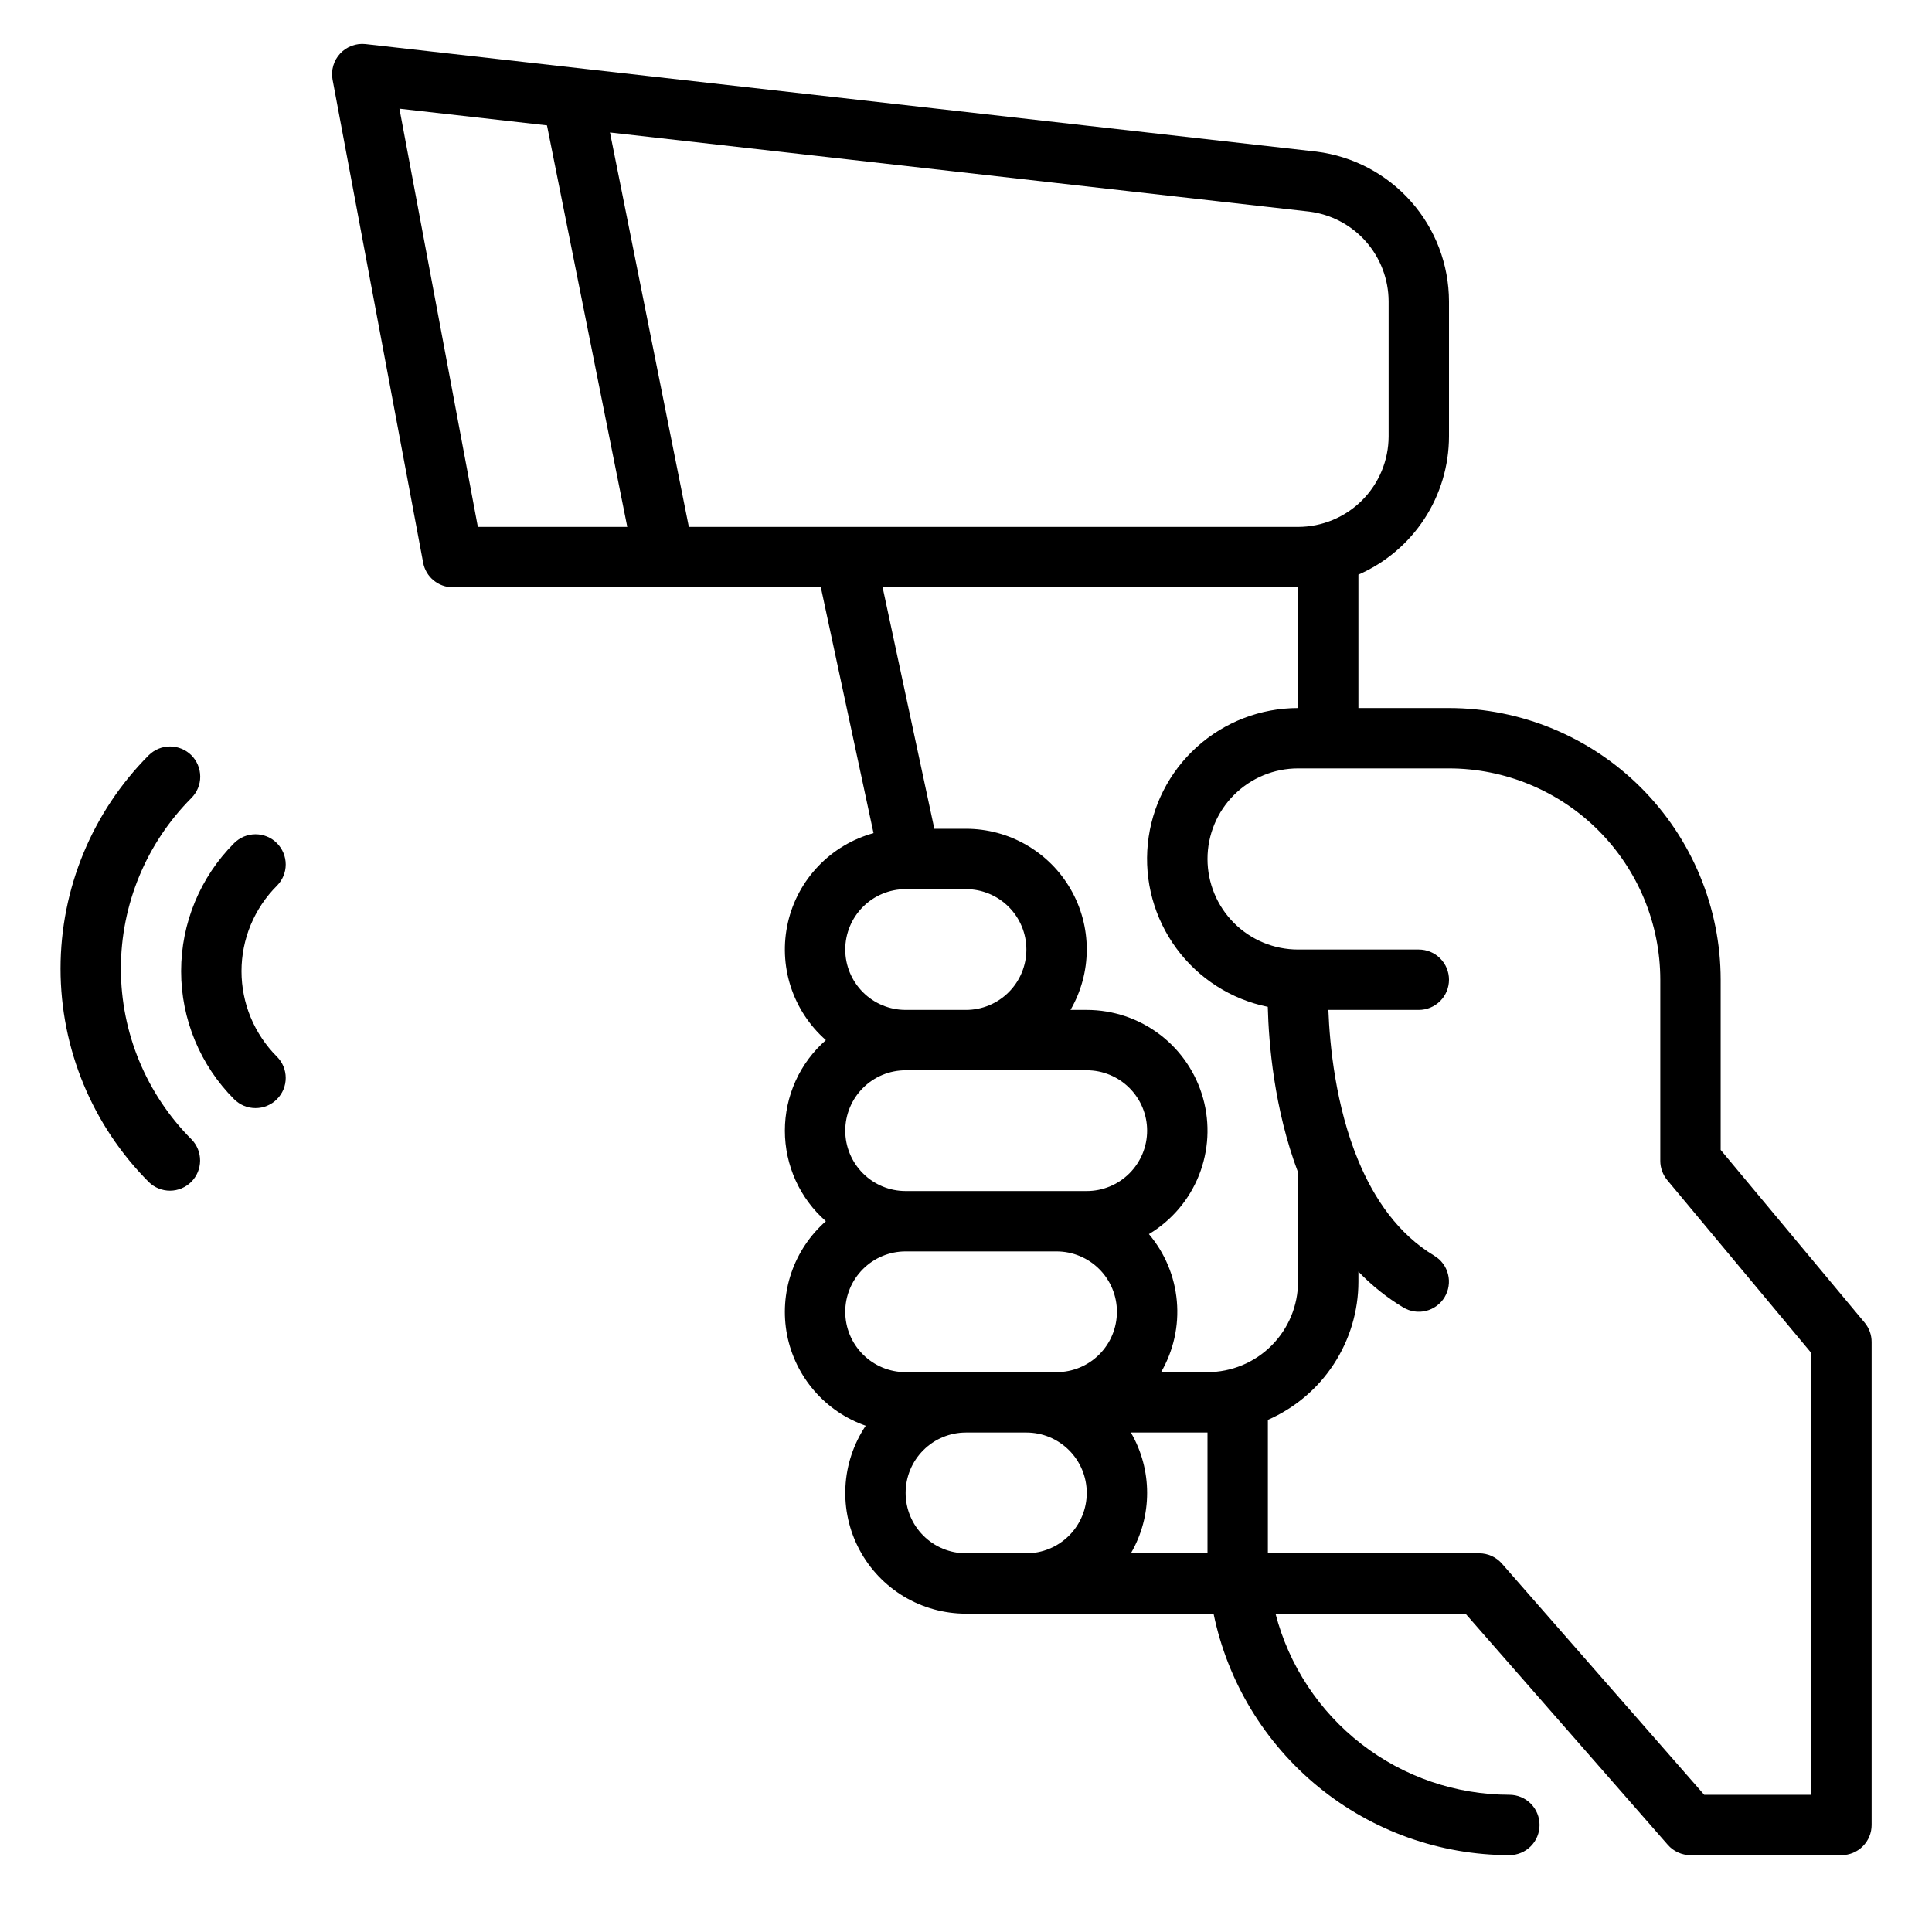
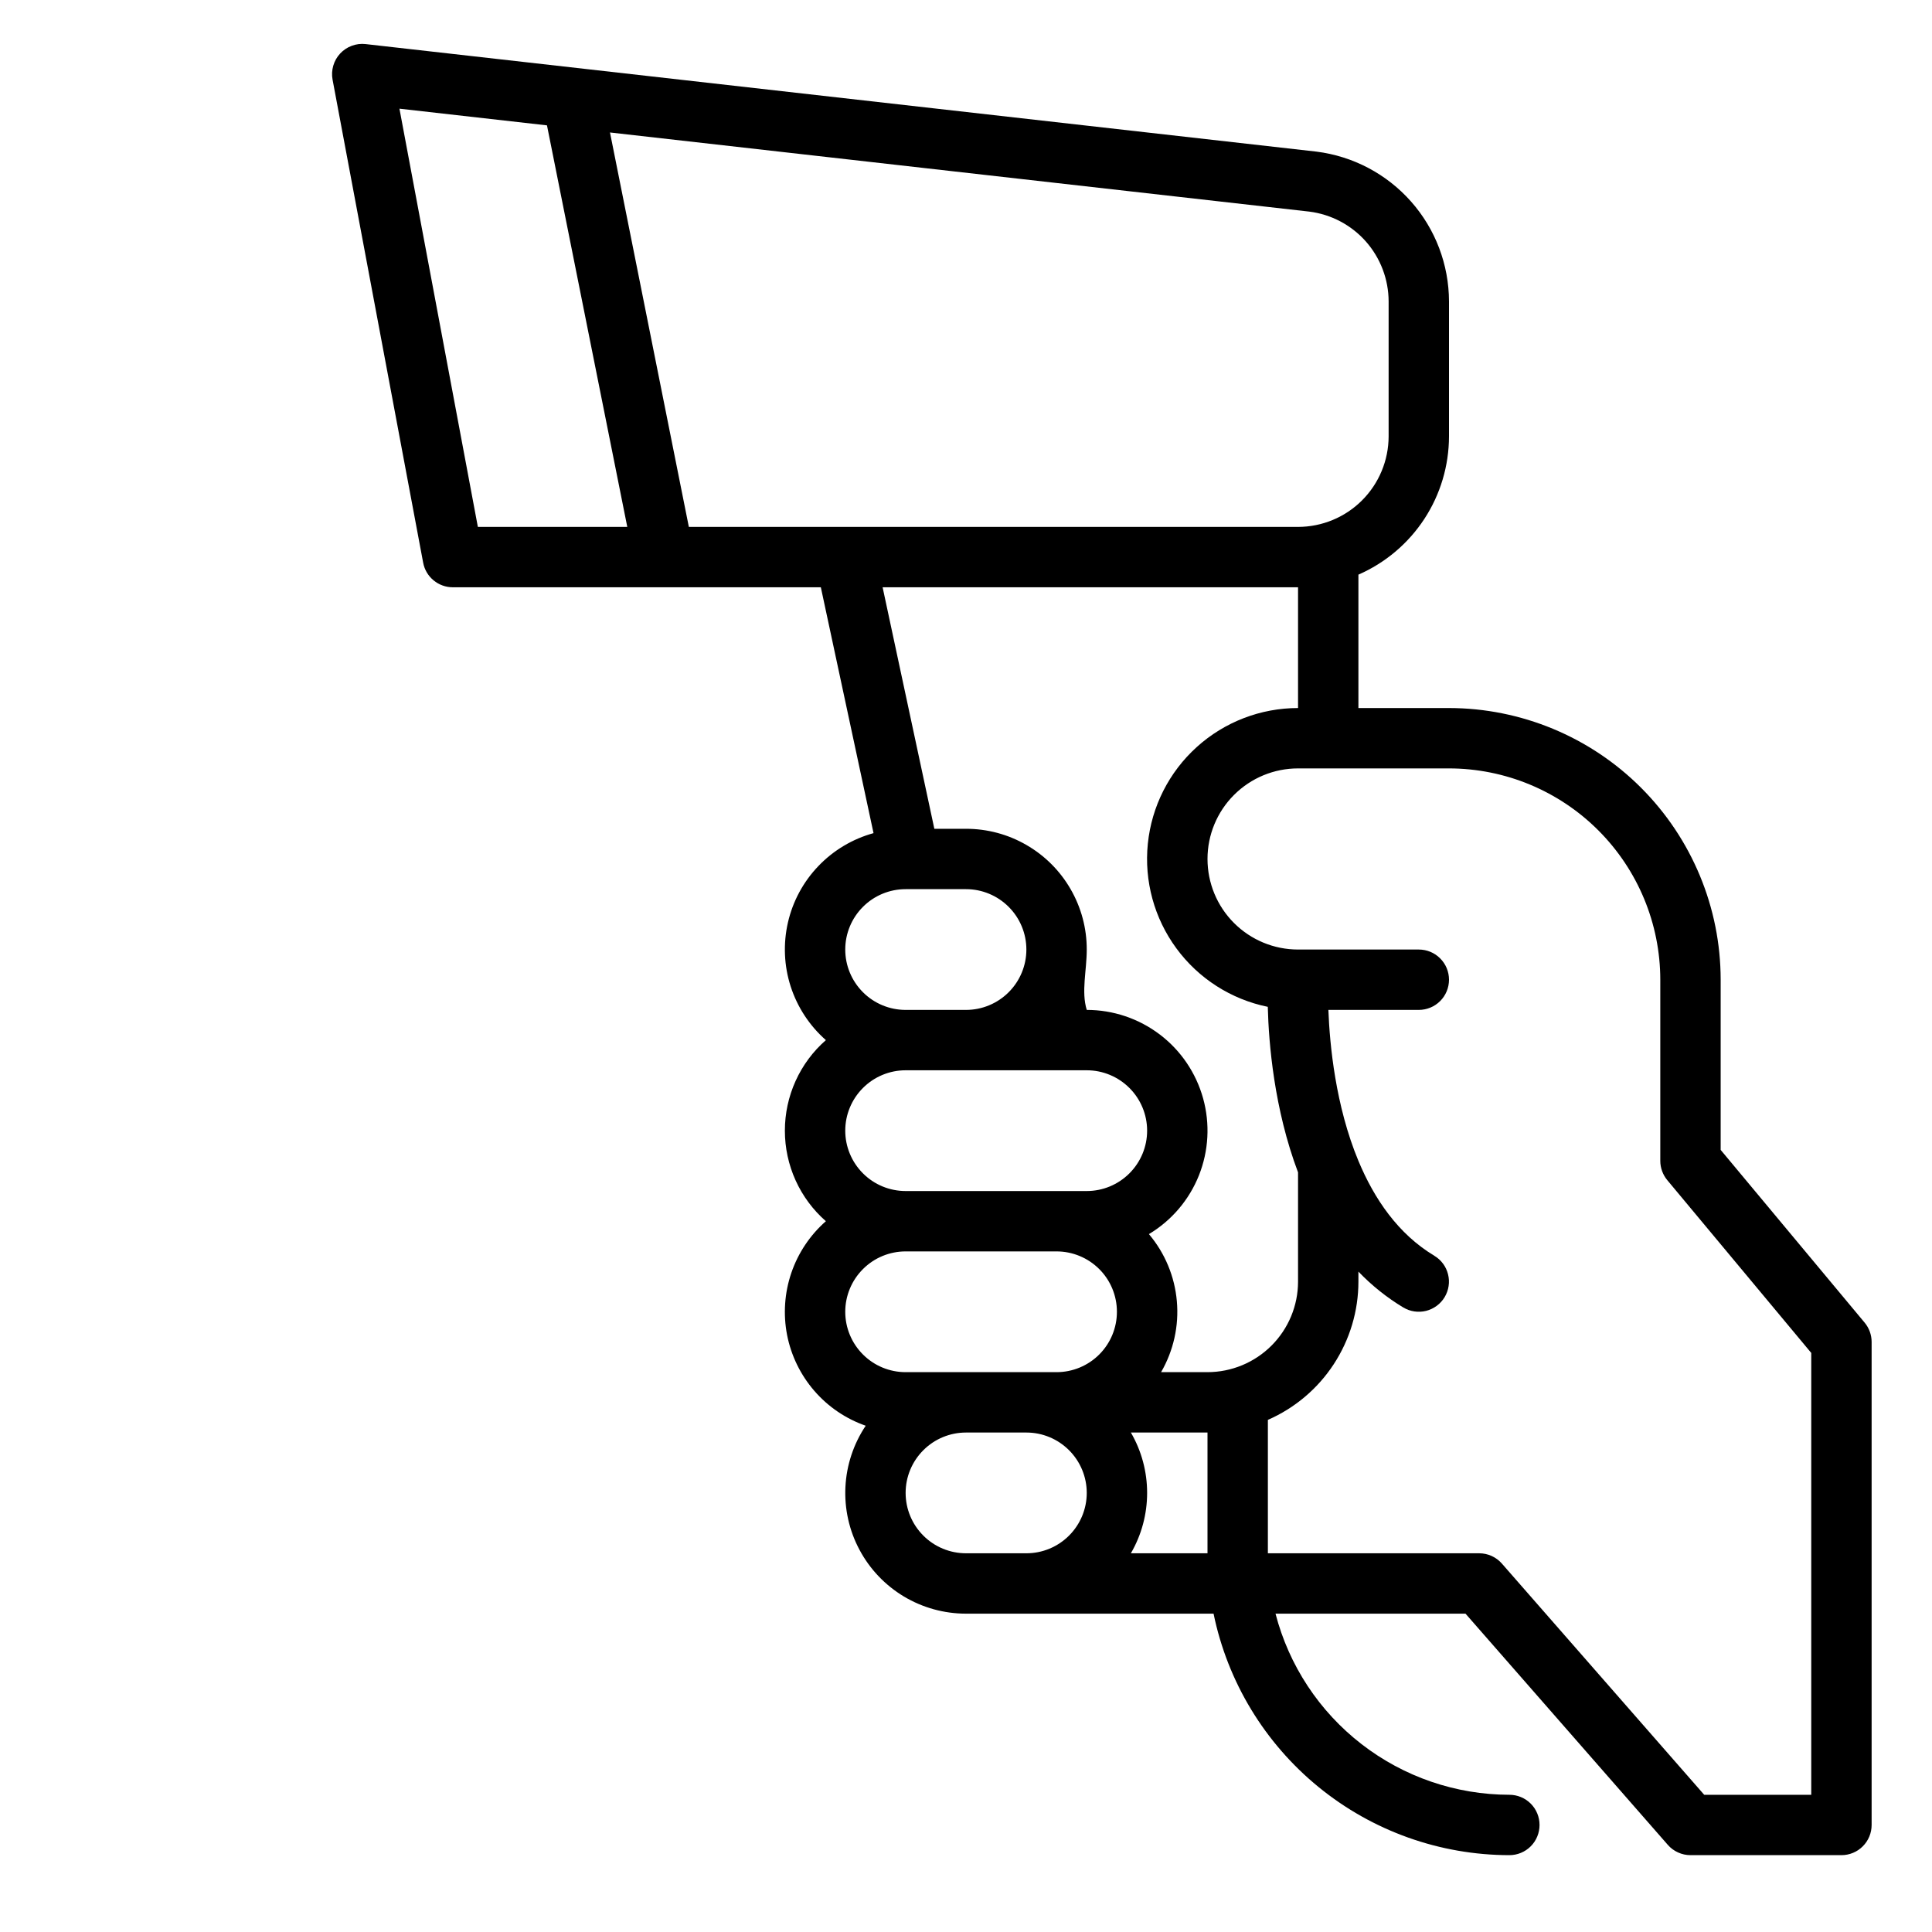
<svg xmlns="http://www.w3.org/2000/svg" width="44" height="44" viewBox="0 0 44 44" fill="none">
-   <path d="M39.187 26.188V22.312C39.186 20.672 38.533 19.099 37.373 17.939C36.213 16.779 34.64 16.127 33 16.125H30.937V13.087C31.55 12.819 32.071 12.379 32.438 11.819C32.804 11.26 32.999 10.606 33 9.937V6.865C32.998 6.026 32.691 5.217 32.135 4.589C31.579 3.961 30.813 3.557 29.981 3.453L8.327 1.004C8.22 0.992 8.112 1.005 8.011 1.043C7.91 1.08 7.82 1.141 7.747 1.219C7.673 1.298 7.62 1.393 7.59 1.496C7.56 1.6 7.554 1.708 7.574 1.814L9.637 12.814C9.666 12.972 9.75 13.114 9.873 13.216C9.997 13.319 10.152 13.375 10.312 13.375H18.694L19.894 18.974C19.416 19.106 18.983 19.364 18.64 19.722C18.296 20.08 18.056 20.524 17.945 21.007C17.834 21.49 17.855 21.994 18.007 22.466C18.16 22.938 18.436 23.36 18.809 23.688C18.515 23.945 18.28 24.262 18.119 24.618C17.958 24.974 17.875 25.36 17.875 25.75C17.875 26.14 17.958 26.526 18.119 26.882C18.28 27.238 18.515 27.555 18.809 27.812C18.448 28.129 18.177 28.535 18.022 28.989C17.867 29.444 17.834 29.931 17.925 30.402C18.017 30.873 18.231 31.312 18.545 31.675C18.859 32.038 19.263 32.312 19.716 32.47C19.439 32.884 19.279 33.365 19.254 33.863C19.229 34.361 19.339 34.856 19.574 35.295C19.808 35.735 20.158 36.102 20.585 36.359C21.013 36.615 21.502 36.75 22 36.75H27.638C27.957 38.302 28.802 39.696 30.029 40.698C31.256 41.7 32.791 42.248 34.375 42.25C34.557 42.25 34.732 42.178 34.861 42.049C34.99 41.92 35.062 41.745 35.062 41.562C35.062 41.38 34.99 41.205 34.861 41.076C34.732 40.947 34.557 40.875 34.375 40.875C33.156 40.873 31.972 40.468 31.008 39.721C30.044 38.975 29.355 37.93 29.049 36.75H33.376L37.983 42.015C38.047 42.089 38.127 42.148 38.216 42.188C38.305 42.229 38.402 42.25 38.5 42.25H41.937C42.12 42.25 42.295 42.178 42.423 42.049C42.553 41.92 42.625 41.745 42.625 41.562V30.562C42.625 30.402 42.569 30.246 42.466 30.122L39.187 26.188ZM10.883 12L9.097 2.475L12.457 2.855L14.286 12H10.883ZM15.688 12L13.892 3.017L29.818 4.819C30.317 4.882 30.775 5.124 31.108 5.501C31.44 5.878 31.624 6.363 31.625 6.865V9.937C31.624 10.484 31.407 11.008 31.02 11.395C30.634 11.782 30.109 11.999 29.562 12H15.688ZM20.625 20.25H22C22.365 20.25 22.714 20.395 22.972 20.653C23.23 20.911 23.375 21.26 23.375 21.625C23.375 21.99 23.23 22.339 22.972 22.597C22.714 22.855 22.365 23 22 23H20.625C20.26 23 19.91 22.855 19.653 22.597C19.395 22.339 19.25 21.99 19.25 21.625C19.25 21.26 19.395 20.911 19.653 20.653C19.91 20.395 20.26 20.25 20.625 20.25ZM23.375 35.375H22C21.635 35.375 21.285 35.23 21.028 34.972C20.77 34.714 20.625 34.365 20.625 34C20.625 33.635 20.77 33.286 21.028 33.028C21.285 32.77 21.635 32.625 22 32.625H23.375C23.74 32.625 24.089 32.77 24.347 33.028C24.605 33.286 24.75 33.635 24.75 34C24.75 34.365 24.605 34.714 24.347 34.972C24.089 35.23 23.74 35.375 23.375 35.375ZM24.062 31.25H20.625C20.26 31.25 19.91 31.105 19.653 30.847C19.395 30.589 19.25 30.24 19.25 29.875C19.25 29.51 19.395 29.161 19.653 28.903C19.91 28.645 20.26 28.5 20.625 28.5H24.062C24.427 28.5 24.777 28.645 25.035 28.903C25.293 29.161 25.437 29.51 25.437 29.875C25.437 30.24 25.293 30.589 25.035 30.847C24.777 31.105 24.427 31.25 24.062 31.25ZM24.75 27.125H20.625C20.26 27.125 19.91 26.98 19.653 26.722C19.395 26.464 19.25 26.115 19.25 25.75C19.25 25.385 19.395 25.036 19.653 24.778C19.91 24.52 20.26 24.375 20.625 24.375H24.75C25.115 24.375 25.464 24.52 25.722 24.778C25.98 25.036 26.125 25.385 26.125 25.75C26.125 26.115 25.98 26.464 25.722 26.722C25.464 26.98 25.115 27.125 24.75 27.125ZM27.5 35.375H25.755C25.998 34.957 26.125 34.483 26.125 34C26.125 33.517 25.998 33.043 25.755 32.625H27.5V35.375ZM27.5 31.25H26.443C26.726 30.761 26.852 30.197 26.802 29.634C26.753 29.072 26.531 28.538 26.166 28.106C26.682 27.797 27.082 27.327 27.305 26.768C27.527 26.21 27.561 25.594 27.4 25.014C27.239 24.435 26.893 23.924 26.415 23.561C25.936 23.197 25.351 23 24.75 23H24.38C24.622 22.582 24.75 22.108 24.75 21.625C24.751 21.142 24.624 20.668 24.382 20.249C24.141 19.831 23.794 19.484 23.375 19.243C22.957 19.001 22.483 18.875 22 18.875H21.279L20.101 13.375H29.562V16.125C28.71 16.125 27.889 16.441 27.257 17.012C26.624 17.583 26.227 18.368 26.141 19.216C26.055 20.063 26.287 20.913 26.792 21.599C27.296 22.285 28.038 22.76 28.873 22.93C28.894 23.761 29.017 25.255 29.562 26.7V29.188C29.562 29.734 29.344 30.259 28.958 30.645C28.571 31.032 28.047 31.249 27.5 31.25ZM41.25 40.875H38.812L34.205 35.61C34.14 35.536 34.061 35.477 33.971 35.436C33.882 35.396 33.785 35.375 33.687 35.375H28.875V32.337C29.487 32.069 30.009 31.629 30.375 31.069C30.741 30.51 30.937 29.856 30.937 29.188V28.96C31.24 29.276 31.584 29.551 31.959 29.777V29.776C32.036 29.823 32.122 29.854 32.211 29.867C32.3 29.88 32.391 29.876 32.479 29.854C32.566 29.832 32.648 29.793 32.721 29.739C32.793 29.686 32.855 29.618 32.901 29.541C32.947 29.463 32.978 29.378 32.991 29.289C33.005 29.199 33 29.108 32.978 29.021C32.956 28.933 32.918 28.851 32.864 28.779C32.81 28.706 32.743 28.645 32.665 28.599V28.598C31.841 28.104 31.297 27.303 30.937 26.438V26.438C30.415 25.184 30.283 23.794 30.253 23H32.312C32.495 23 32.67 22.927 32.798 22.799C32.928 22.67 33 22.495 33 22.312C33 22.13 32.928 21.955 32.798 21.826C32.67 21.697 32.495 21.625 32.312 21.625H29.562C29.015 21.625 28.491 21.408 28.104 21.021C27.717 20.634 27.5 20.11 27.5 19.562C27.5 19.015 27.717 18.491 28.104 18.104C28.491 17.717 29.015 17.5 29.562 17.5H33C34.276 17.501 35.499 18.009 36.401 18.911C37.303 19.813 37.811 21.037 37.812 22.312V26.438C37.812 26.598 37.869 26.754 37.972 26.878L41.25 30.812V40.875Z" fill="black" />
-   <path d="M6.305 19.201C6.242 19.137 6.166 19.087 6.082 19.052C5.999 19.018 5.91 19 5.819 19C5.729 19 5.64 19.018 5.556 19.052C5.473 19.087 5.397 19.137 5.333 19.201C4.56 19.975 4.125 21.024 4.125 22.118C4.125 23.212 4.56 24.261 5.333 25.035C5.397 25.099 5.473 25.149 5.556 25.184C5.64 25.219 5.729 25.236 5.819 25.236C5.91 25.236 5.999 25.219 6.082 25.184C6.166 25.149 6.242 25.099 6.305 25.035C6.369 24.971 6.42 24.895 6.455 24.812C6.489 24.729 6.507 24.639 6.507 24.549C6.507 24.459 6.489 24.369 6.455 24.286C6.42 24.202 6.369 24.127 6.305 24.063C6.05 23.807 5.848 23.504 5.709 23.171C5.571 22.837 5.5 22.479 5.5 22.118C5.5 21.757 5.571 21.399 5.709 21.066C5.848 20.732 6.05 20.429 6.305 20.174C6.434 20.045 6.507 19.87 6.507 19.688C6.507 19.505 6.434 19.33 6.305 19.201Z" fill="black" />
-   <path d="M3.389 17.198C2.102 18.489 1.379 20.237 1.379 22.06C1.379 23.883 2.102 25.631 3.389 26.921C3.519 27.048 3.693 27.118 3.874 27.117C4.055 27.116 4.228 27.044 4.356 26.916C4.484 26.788 4.556 26.614 4.557 26.433C4.558 26.252 4.488 26.078 4.362 25.949C3.332 24.917 2.753 23.518 2.753 22.06C2.753 20.602 3.332 19.203 4.362 18.171C4.489 18.041 4.561 17.867 4.56 17.685C4.559 17.504 4.487 17.33 4.359 17.201C4.23 17.073 4.056 17.001 3.875 17C3.693 16.999 3.519 17.071 3.389 17.198Z" fill="black" />
+   <path d="M39.187 26.188V22.312C39.186 20.672 38.533 19.099 37.373 17.939C36.213 16.779 34.64 16.127 33 16.125H30.937V13.087C31.55 12.819 32.071 12.379 32.438 11.819C32.804 11.26 32.999 10.606 33 9.937V6.865C32.998 6.026 32.691 5.217 32.135 4.589C31.579 3.961 30.813 3.557 29.981 3.453L8.327 1.004C8.22 0.992 8.112 1.005 8.011 1.043C7.91 1.08 7.82 1.141 7.747 1.219C7.673 1.298 7.62 1.393 7.59 1.496C7.56 1.6 7.554 1.708 7.574 1.814L9.637 12.814C9.666 12.972 9.75 13.114 9.873 13.216C9.997 13.319 10.152 13.375 10.312 13.375H18.694L19.894 18.974C19.416 19.106 18.983 19.364 18.64 19.722C18.296 20.08 18.056 20.524 17.945 21.007C17.834 21.49 17.855 21.994 18.007 22.466C18.16 22.938 18.436 23.36 18.809 23.688C18.515 23.945 18.28 24.262 18.119 24.618C17.958 24.974 17.875 25.36 17.875 25.75C17.875 26.14 17.958 26.526 18.119 26.882C18.28 27.238 18.515 27.555 18.809 27.812C18.448 28.129 18.177 28.535 18.022 28.989C17.867 29.444 17.834 29.931 17.925 30.402C18.017 30.873 18.231 31.312 18.545 31.675C18.859 32.038 19.263 32.312 19.716 32.47C19.439 32.884 19.279 33.365 19.254 33.863C19.229 34.361 19.339 34.856 19.574 35.295C19.808 35.735 20.158 36.102 20.585 36.359C21.013 36.615 21.502 36.75 22 36.75H27.638C27.957 38.302 28.802 39.696 30.029 40.698C31.256 41.7 32.791 42.248 34.375 42.25C34.557 42.25 34.732 42.178 34.861 42.049C34.99 41.92 35.062 41.745 35.062 41.562C35.062 41.38 34.99 41.205 34.861 41.076C34.732 40.947 34.557 40.875 34.375 40.875C33.156 40.873 31.972 40.468 31.008 39.721C30.044 38.975 29.355 37.93 29.049 36.75H33.376L37.983 42.015C38.047 42.089 38.127 42.148 38.216 42.188C38.305 42.229 38.402 42.25 38.5 42.25H41.937C42.12 42.25 42.295 42.178 42.423 42.049C42.553 41.92 42.625 41.745 42.625 41.562V30.562C42.625 30.402 42.569 30.246 42.466 30.122L39.187 26.188ZM10.883 12L9.097 2.475L12.457 2.855L14.286 12H10.883ZM15.688 12L13.892 3.017L29.818 4.819C30.317 4.882 30.775 5.124 31.108 5.501C31.44 5.878 31.624 6.363 31.625 6.865V9.937C31.624 10.484 31.407 11.008 31.02 11.395C30.634 11.782 30.109 11.999 29.562 12H15.688ZM20.625 20.25H22C22.365 20.25 22.714 20.395 22.972 20.653C23.23 20.911 23.375 21.26 23.375 21.625C23.375 21.99 23.23 22.339 22.972 22.597C22.714 22.855 22.365 23 22 23H20.625C20.26 23 19.91 22.855 19.653 22.597C19.395 22.339 19.25 21.99 19.25 21.625C19.25 21.26 19.395 20.911 19.653 20.653C19.91 20.395 20.26 20.25 20.625 20.25ZM23.375 35.375H22C21.635 35.375 21.285 35.23 21.028 34.972C20.77 34.714 20.625 34.365 20.625 34C20.625 33.635 20.77 33.286 21.028 33.028C21.285 32.77 21.635 32.625 22 32.625H23.375C23.74 32.625 24.089 32.77 24.347 33.028C24.605 33.286 24.75 33.635 24.75 34C24.75 34.365 24.605 34.714 24.347 34.972C24.089 35.23 23.74 35.375 23.375 35.375ZM24.062 31.25H20.625C20.26 31.25 19.91 31.105 19.653 30.847C19.395 30.589 19.25 30.24 19.25 29.875C19.25 29.51 19.395 29.161 19.653 28.903C19.91 28.645 20.26 28.5 20.625 28.5H24.062C24.427 28.5 24.777 28.645 25.035 28.903C25.293 29.161 25.437 29.51 25.437 29.875C25.437 30.24 25.293 30.589 25.035 30.847C24.777 31.105 24.427 31.25 24.062 31.25ZM24.75 27.125H20.625C20.26 27.125 19.91 26.98 19.653 26.722C19.395 26.464 19.25 26.115 19.25 25.75C19.25 25.385 19.395 25.036 19.653 24.778C19.91 24.52 20.26 24.375 20.625 24.375H24.75C25.115 24.375 25.464 24.52 25.722 24.778C25.98 25.036 26.125 25.385 26.125 25.75C26.125 26.115 25.98 26.464 25.722 26.722C25.464 26.98 25.115 27.125 24.75 27.125ZM27.5 35.375H25.755C25.998 34.957 26.125 34.483 26.125 34C26.125 33.517 25.998 33.043 25.755 32.625H27.5V35.375ZM27.5 31.25H26.443C26.726 30.761 26.852 30.197 26.802 29.634C26.753 29.072 26.531 28.538 26.166 28.106C26.682 27.797 27.082 27.327 27.305 26.768C27.527 26.21 27.561 25.594 27.4 25.014C27.239 24.435 26.893 23.924 26.415 23.561C25.936 23.197 25.351 23 24.75 23C24.622 22.582 24.75 22.108 24.75 21.625C24.751 21.142 24.624 20.668 24.382 20.249C24.141 19.831 23.794 19.484 23.375 19.243C22.957 19.001 22.483 18.875 22 18.875H21.279L20.101 13.375H29.562V16.125C28.71 16.125 27.889 16.441 27.257 17.012C26.624 17.583 26.227 18.368 26.141 19.216C26.055 20.063 26.287 20.913 26.792 21.599C27.296 22.285 28.038 22.76 28.873 22.93C28.894 23.761 29.017 25.255 29.562 26.7V29.188C29.562 29.734 29.344 30.259 28.958 30.645C28.571 31.032 28.047 31.249 27.5 31.25ZM41.25 40.875H38.812L34.205 35.61C34.14 35.536 34.061 35.477 33.971 35.436C33.882 35.396 33.785 35.375 33.687 35.375H28.875V32.337C29.487 32.069 30.009 31.629 30.375 31.069C30.741 30.51 30.937 29.856 30.937 29.188V28.96C31.24 29.276 31.584 29.551 31.959 29.777V29.776C32.036 29.823 32.122 29.854 32.211 29.867C32.3 29.88 32.391 29.876 32.479 29.854C32.566 29.832 32.648 29.793 32.721 29.739C32.793 29.686 32.855 29.618 32.901 29.541C32.947 29.463 32.978 29.378 32.991 29.289C33.005 29.199 33 29.108 32.978 29.021C32.956 28.933 32.918 28.851 32.864 28.779C32.81 28.706 32.743 28.645 32.665 28.599V28.598C31.841 28.104 31.297 27.303 30.937 26.438V26.438C30.415 25.184 30.283 23.794 30.253 23H32.312C32.495 23 32.67 22.927 32.798 22.799C32.928 22.67 33 22.495 33 22.312C33 22.13 32.928 21.955 32.798 21.826C32.67 21.697 32.495 21.625 32.312 21.625H29.562C29.015 21.625 28.491 21.408 28.104 21.021C27.717 20.634 27.5 20.11 27.5 19.562C27.5 19.015 27.717 18.491 28.104 18.104C28.491 17.717 29.015 17.5 29.562 17.5H33C34.276 17.501 35.499 18.009 36.401 18.911C37.303 19.813 37.811 21.037 37.812 22.312V26.438C37.812 26.598 37.869 26.754 37.972 26.878L41.25 30.812V40.875Z" fill="black" />
</svg>